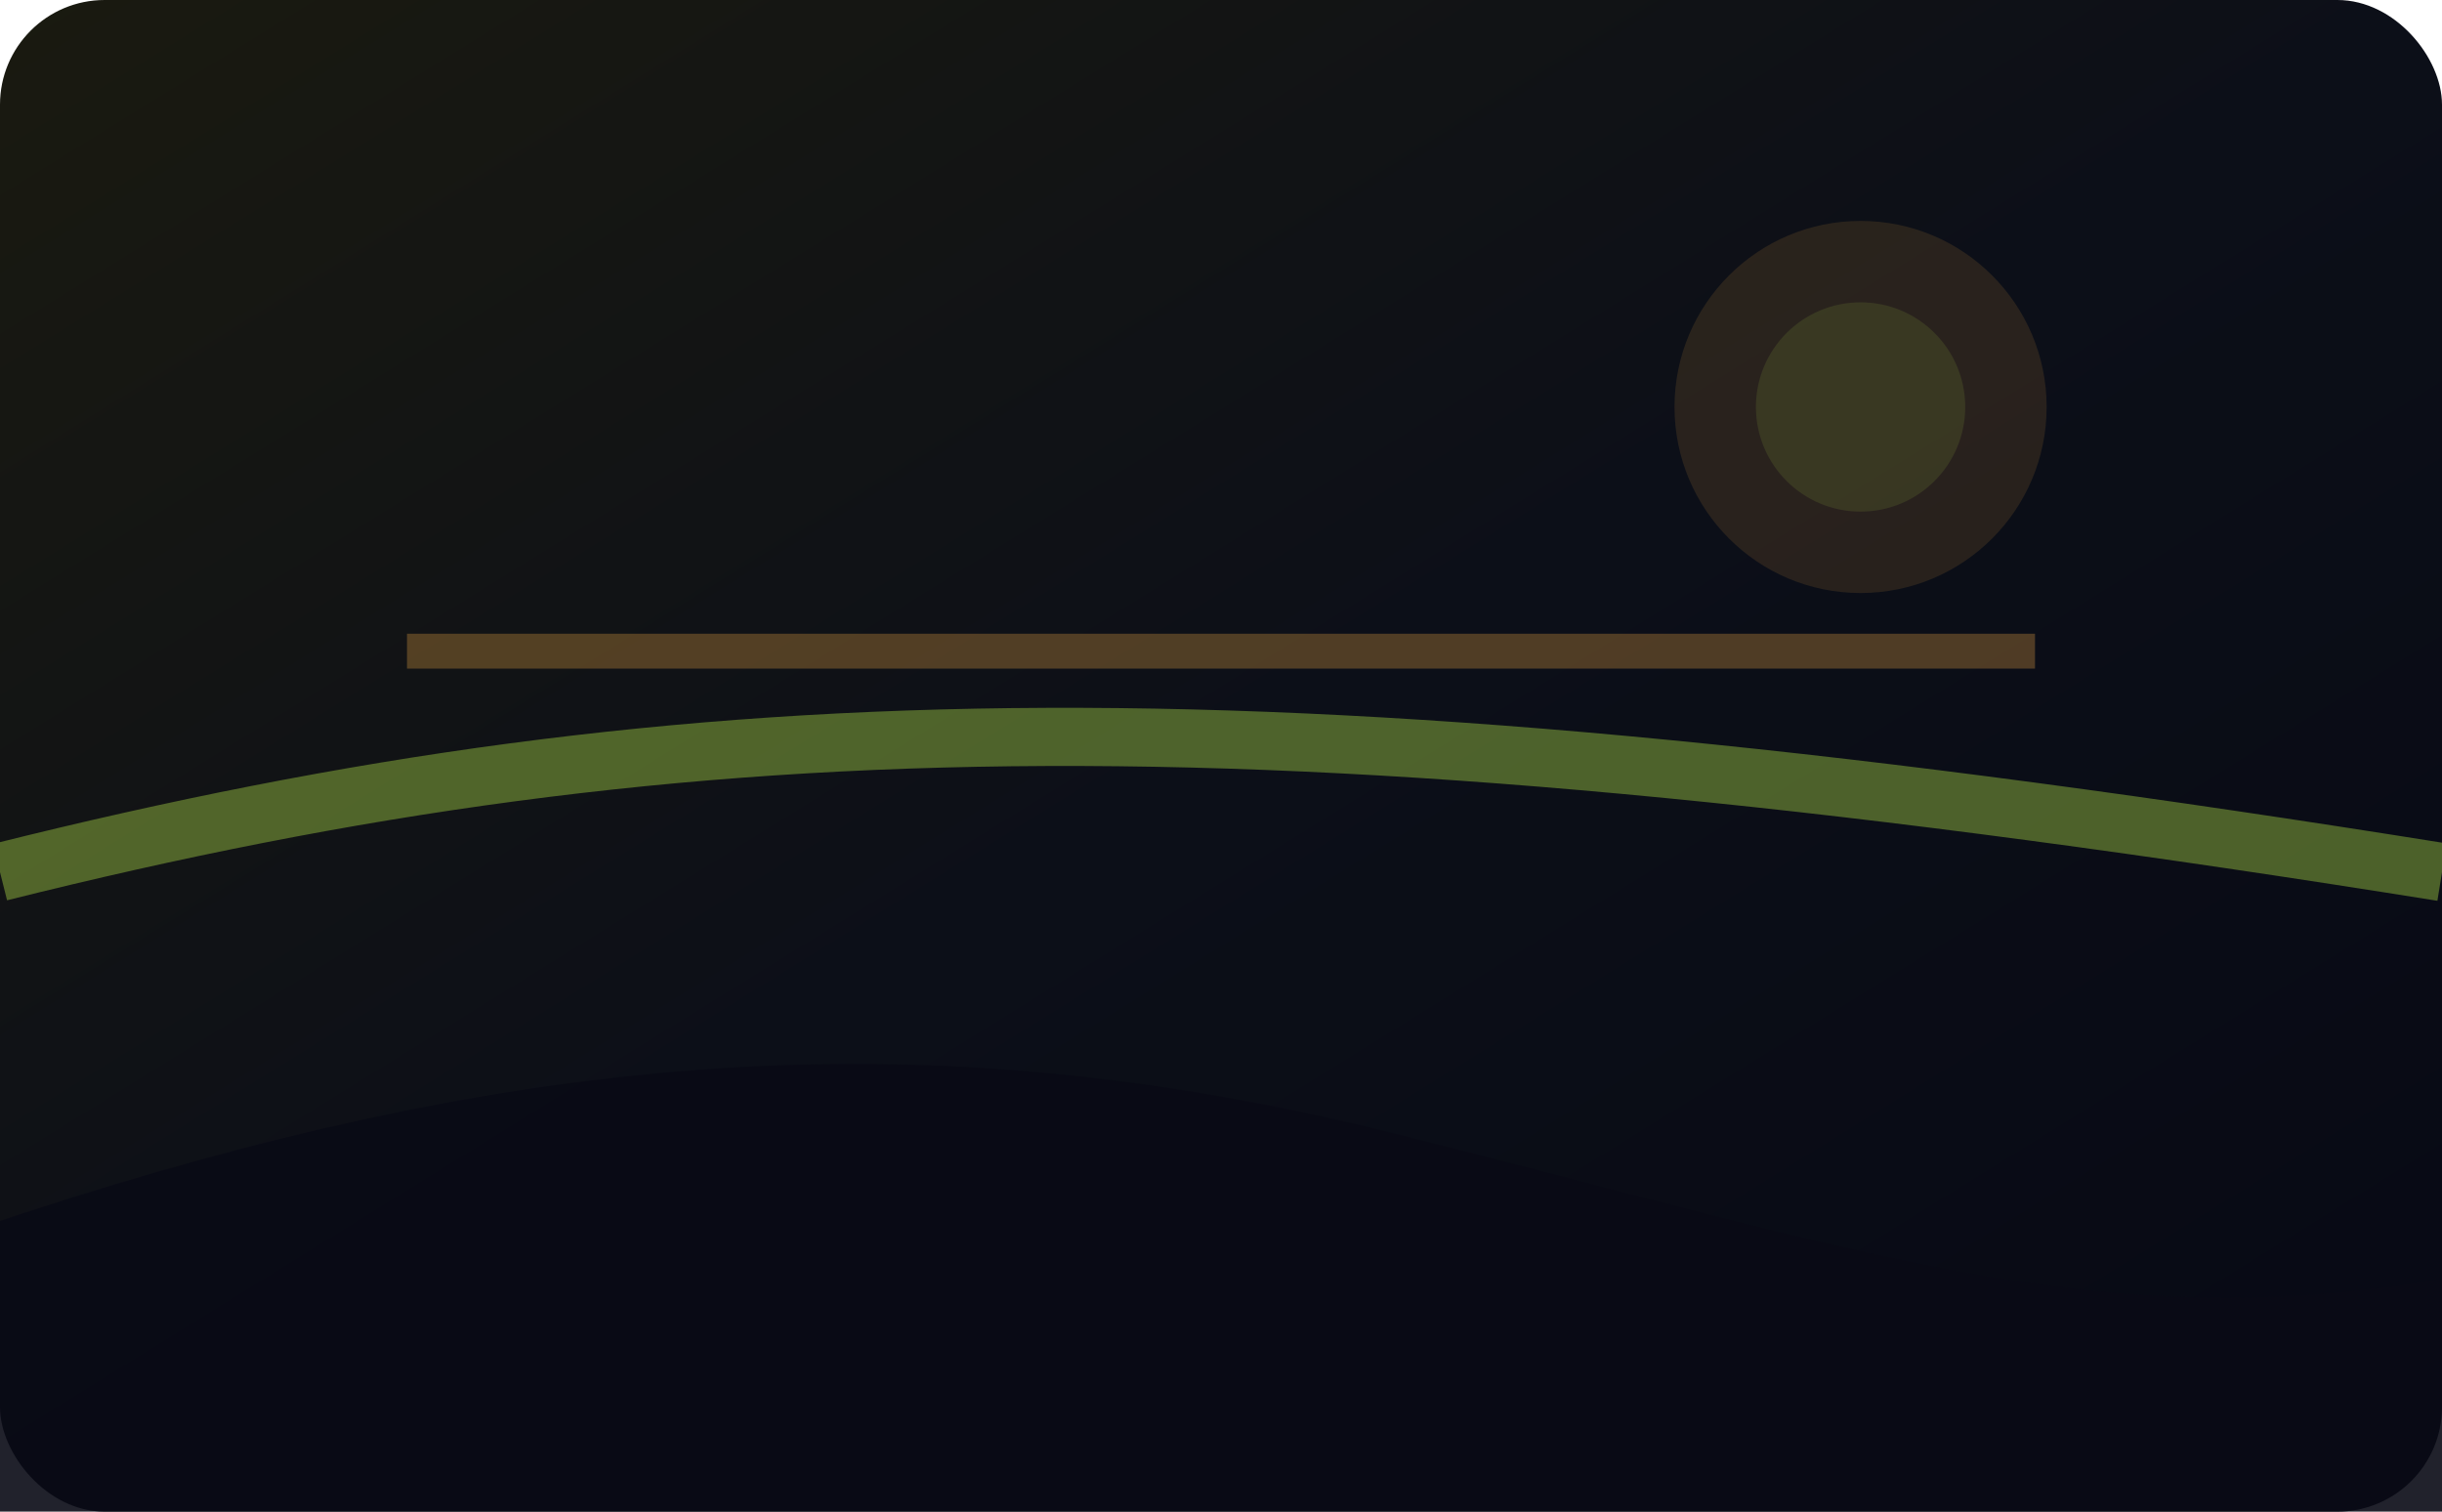
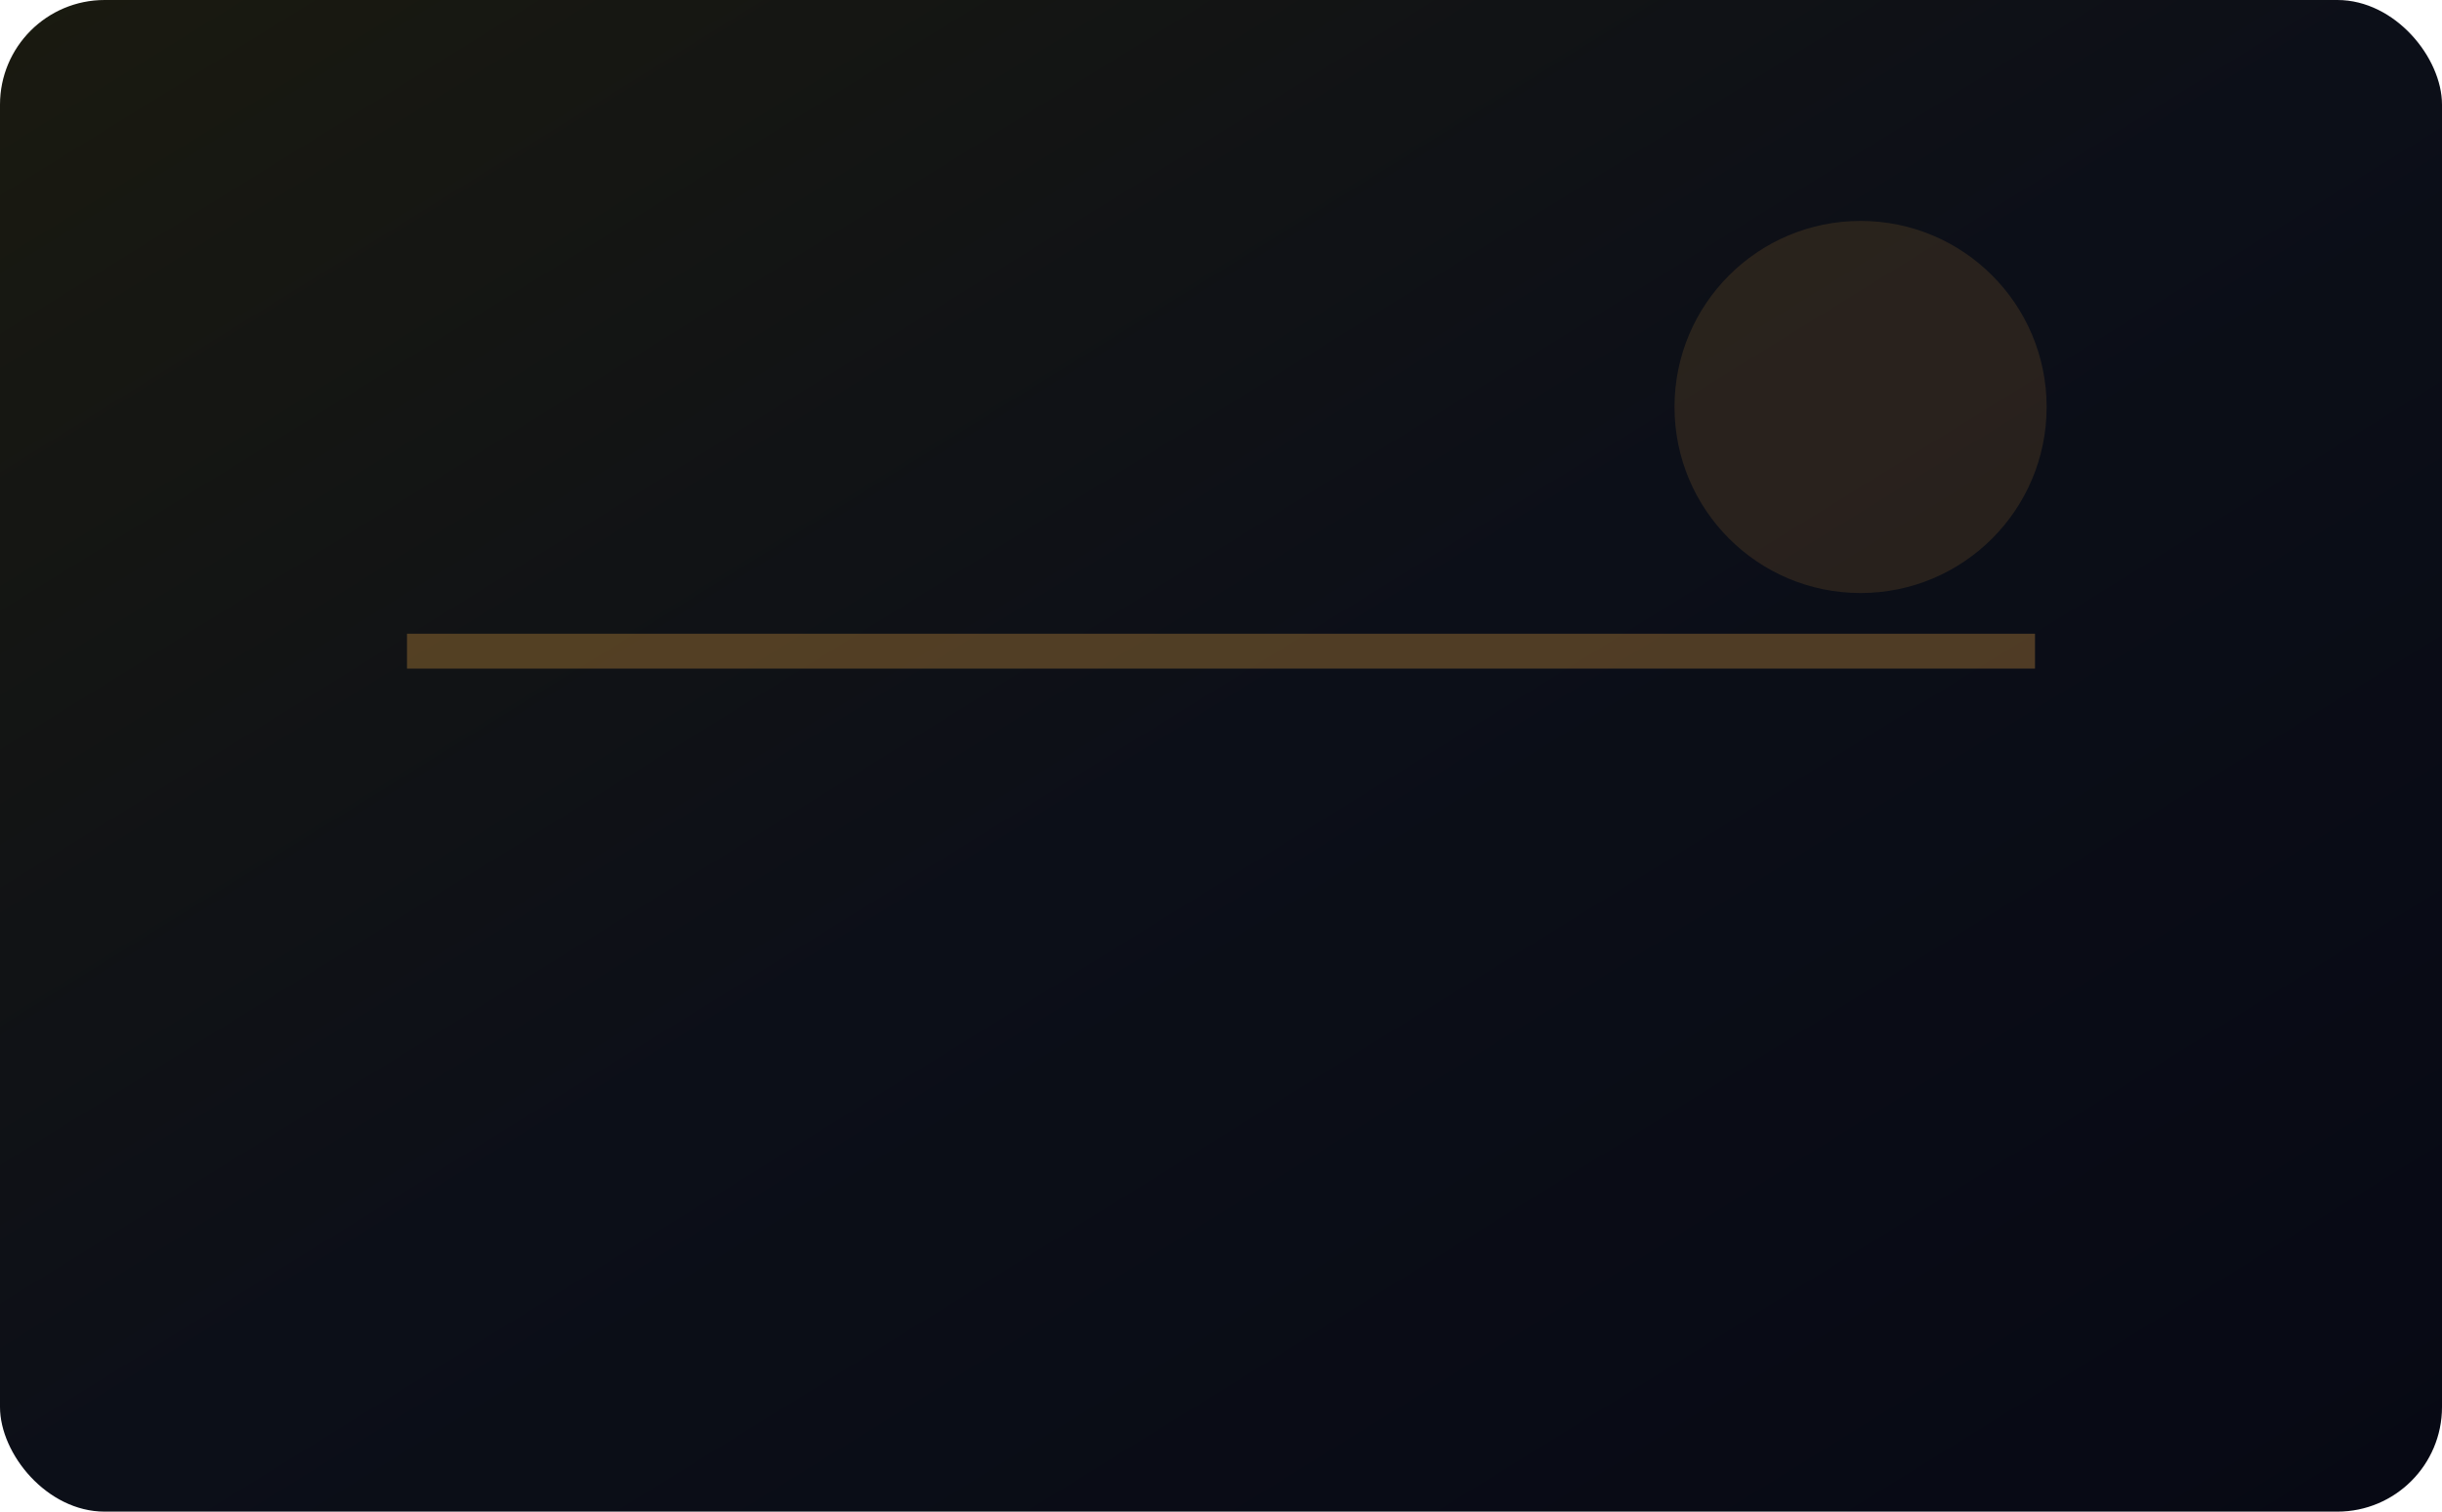
<svg xmlns="http://www.w3.org/2000/svg" width="420" height="260" viewBox="0 0 420 260">
  <defs>
    <linearGradient id="bg" x1="0" x2="1" y1="0" y2="1">
      <stop offset="0" stop-color="#1a1a10" />
      <stop offset="0.5" stop-color="#0c0f18" />
      <stop offset="1" stop-color="#070914" />
    </linearGradient>
    <filter id="glow" x="-30%" y="-30%" width="160%" height="160%">
      <feGaussianBlur stdDeviation="2.4" result="b" />
      <feColorMatrix in="b" type="matrix" values="1 0 0 0 0  0 1 0 0 0  0 0 1 0 0  0 0 0 18 -8" result="g" />
      <feMerge>
        <feMergeNode in="g" />
        <feMergeNode in="SourceGraphic" />
      </feMerge>
    </filter>
  </defs>
  <rect width="420" height="260" rx="18" fill="url(#bg)" />
-   <path d="M0 210C90 180 160 175 240 195S360 230 420 220V260H0Z" fill="#090a16" opacity="0.9" />
  <g filter="url(#glow)">
-     <path d="M0 150C120 120 220 118 420 150" fill="none" stroke="#caff52" stroke-width="10" opacity="0.35" />
    <path d="M70 112H350" stroke="#ffb44a" stroke-width="6" opacity="0.28" />
  </g>
  <circle cx="320" cy="70" r="32" fill="rgba(255,180,74,0.12)" />
-   <circle cx="320" cy="70" r="18" fill="rgba(202,255,82,0.10)" />
</svg>